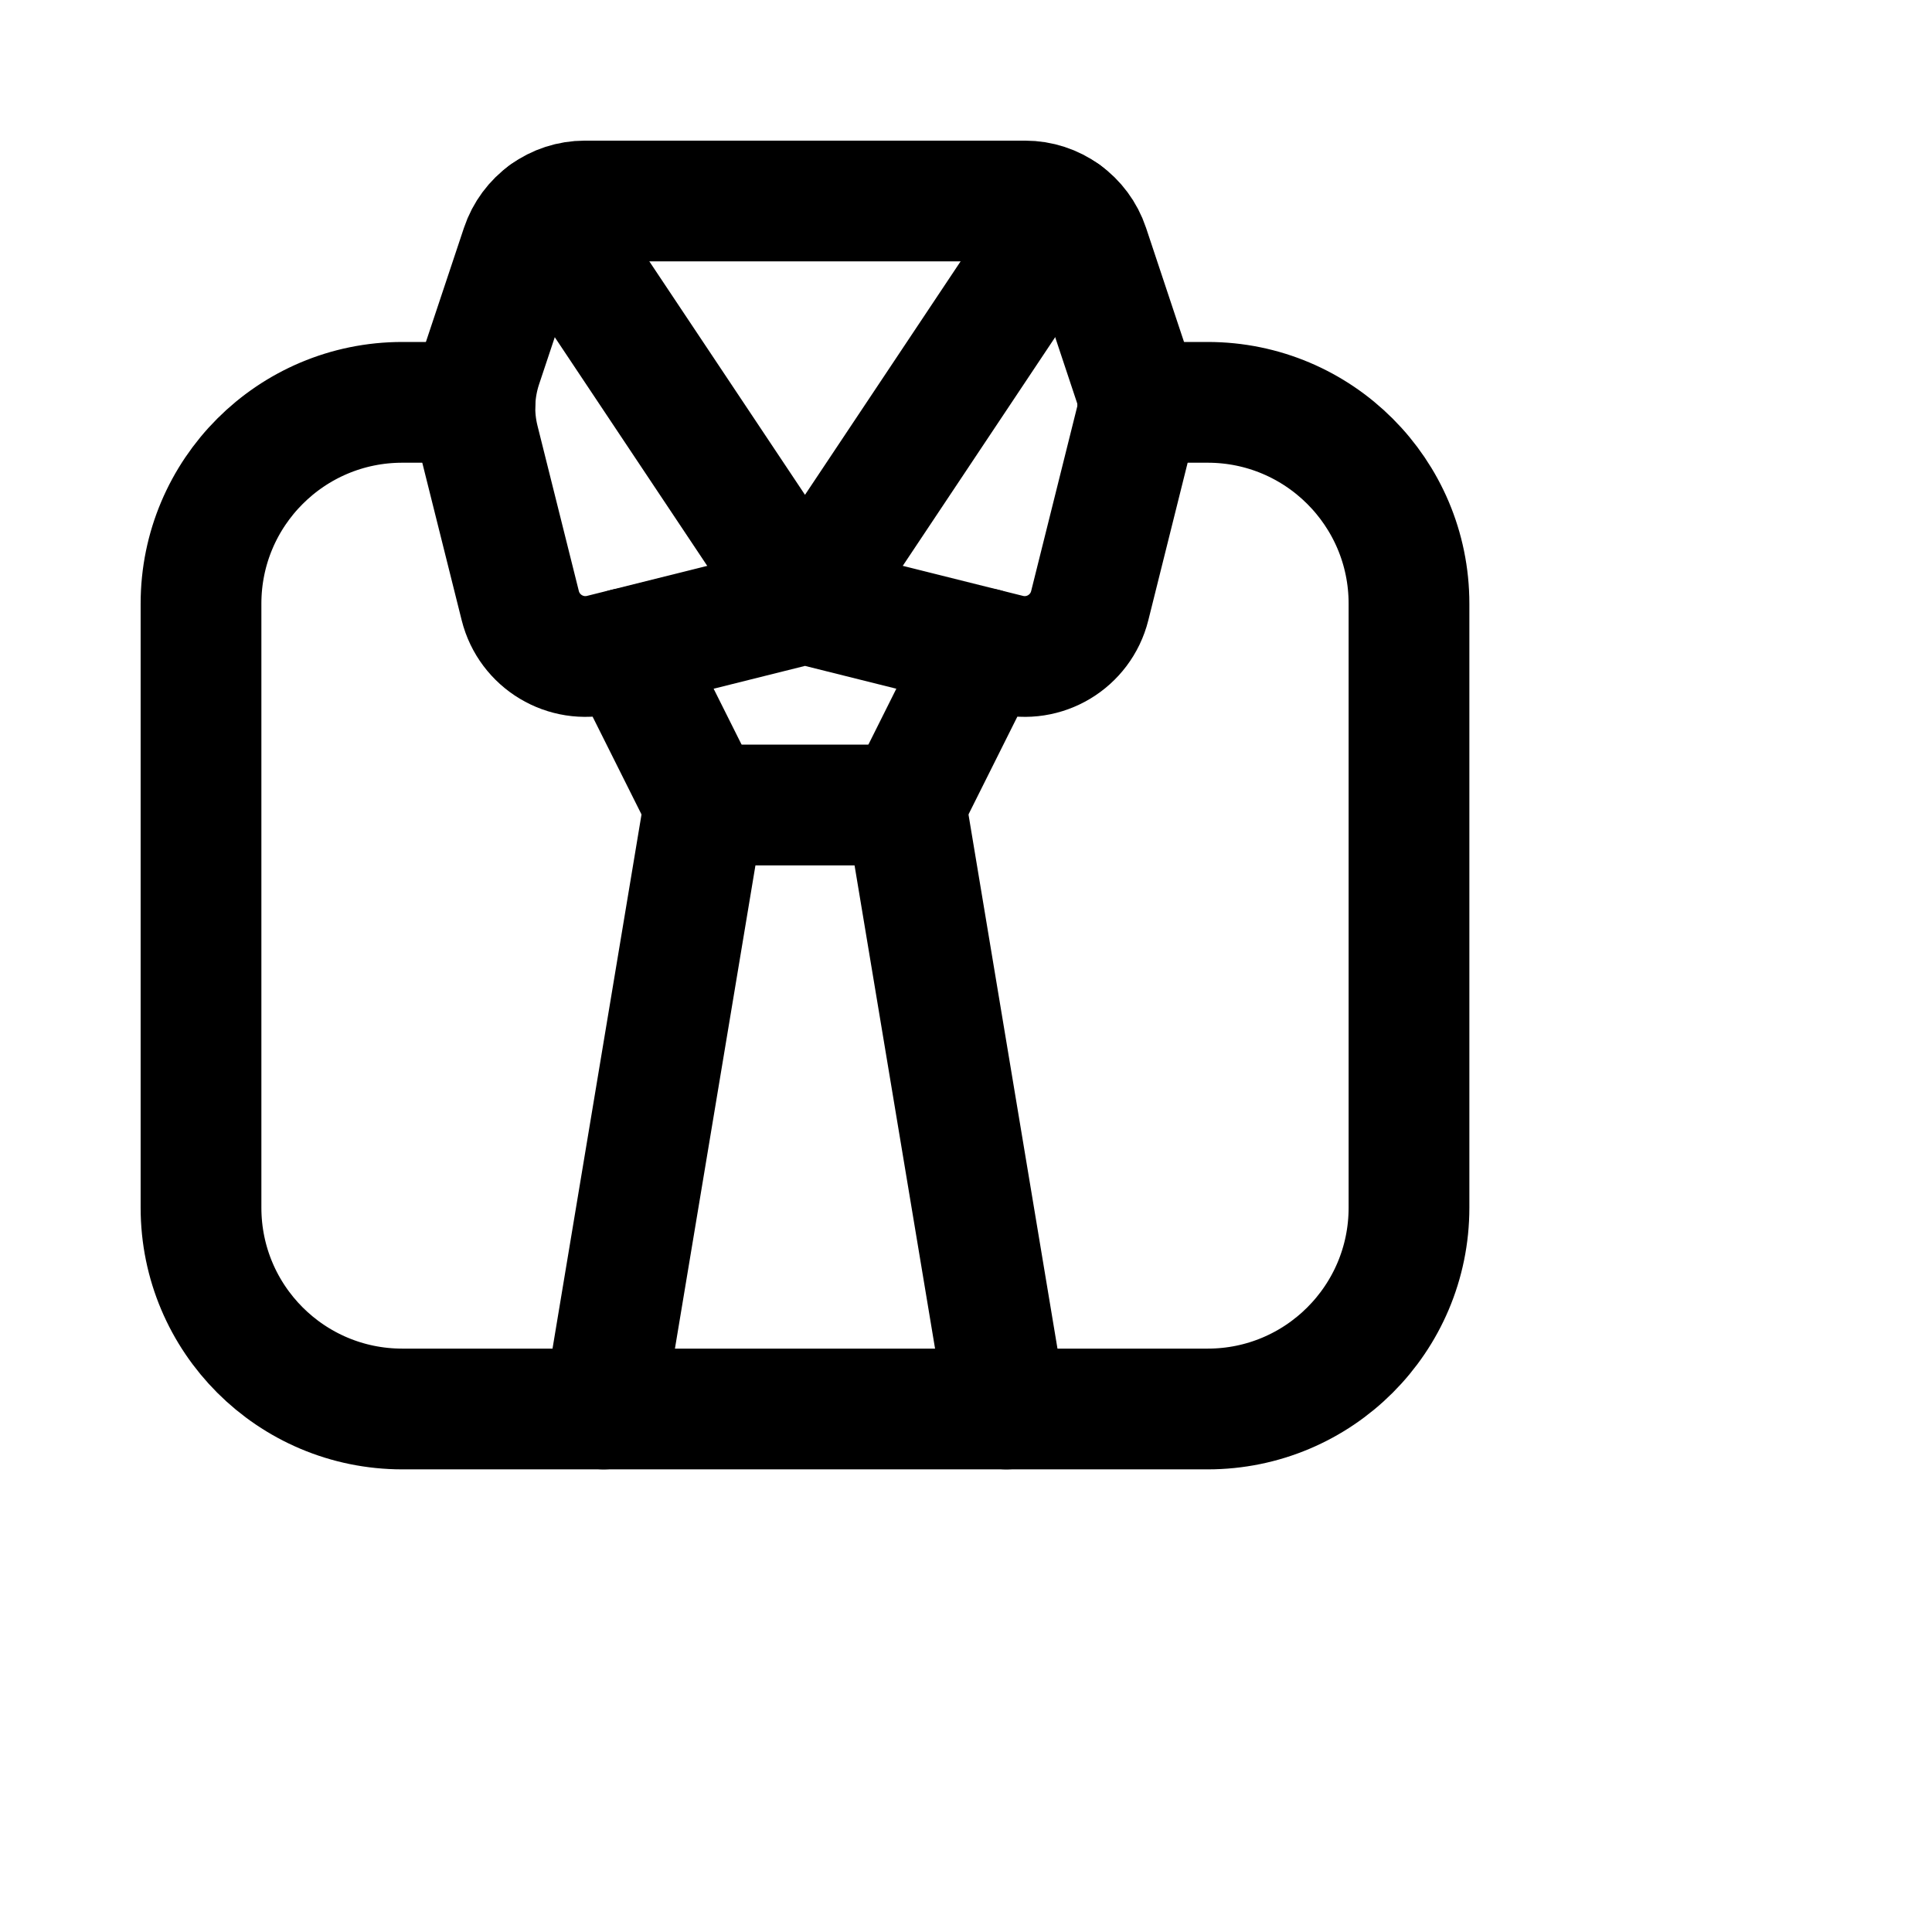
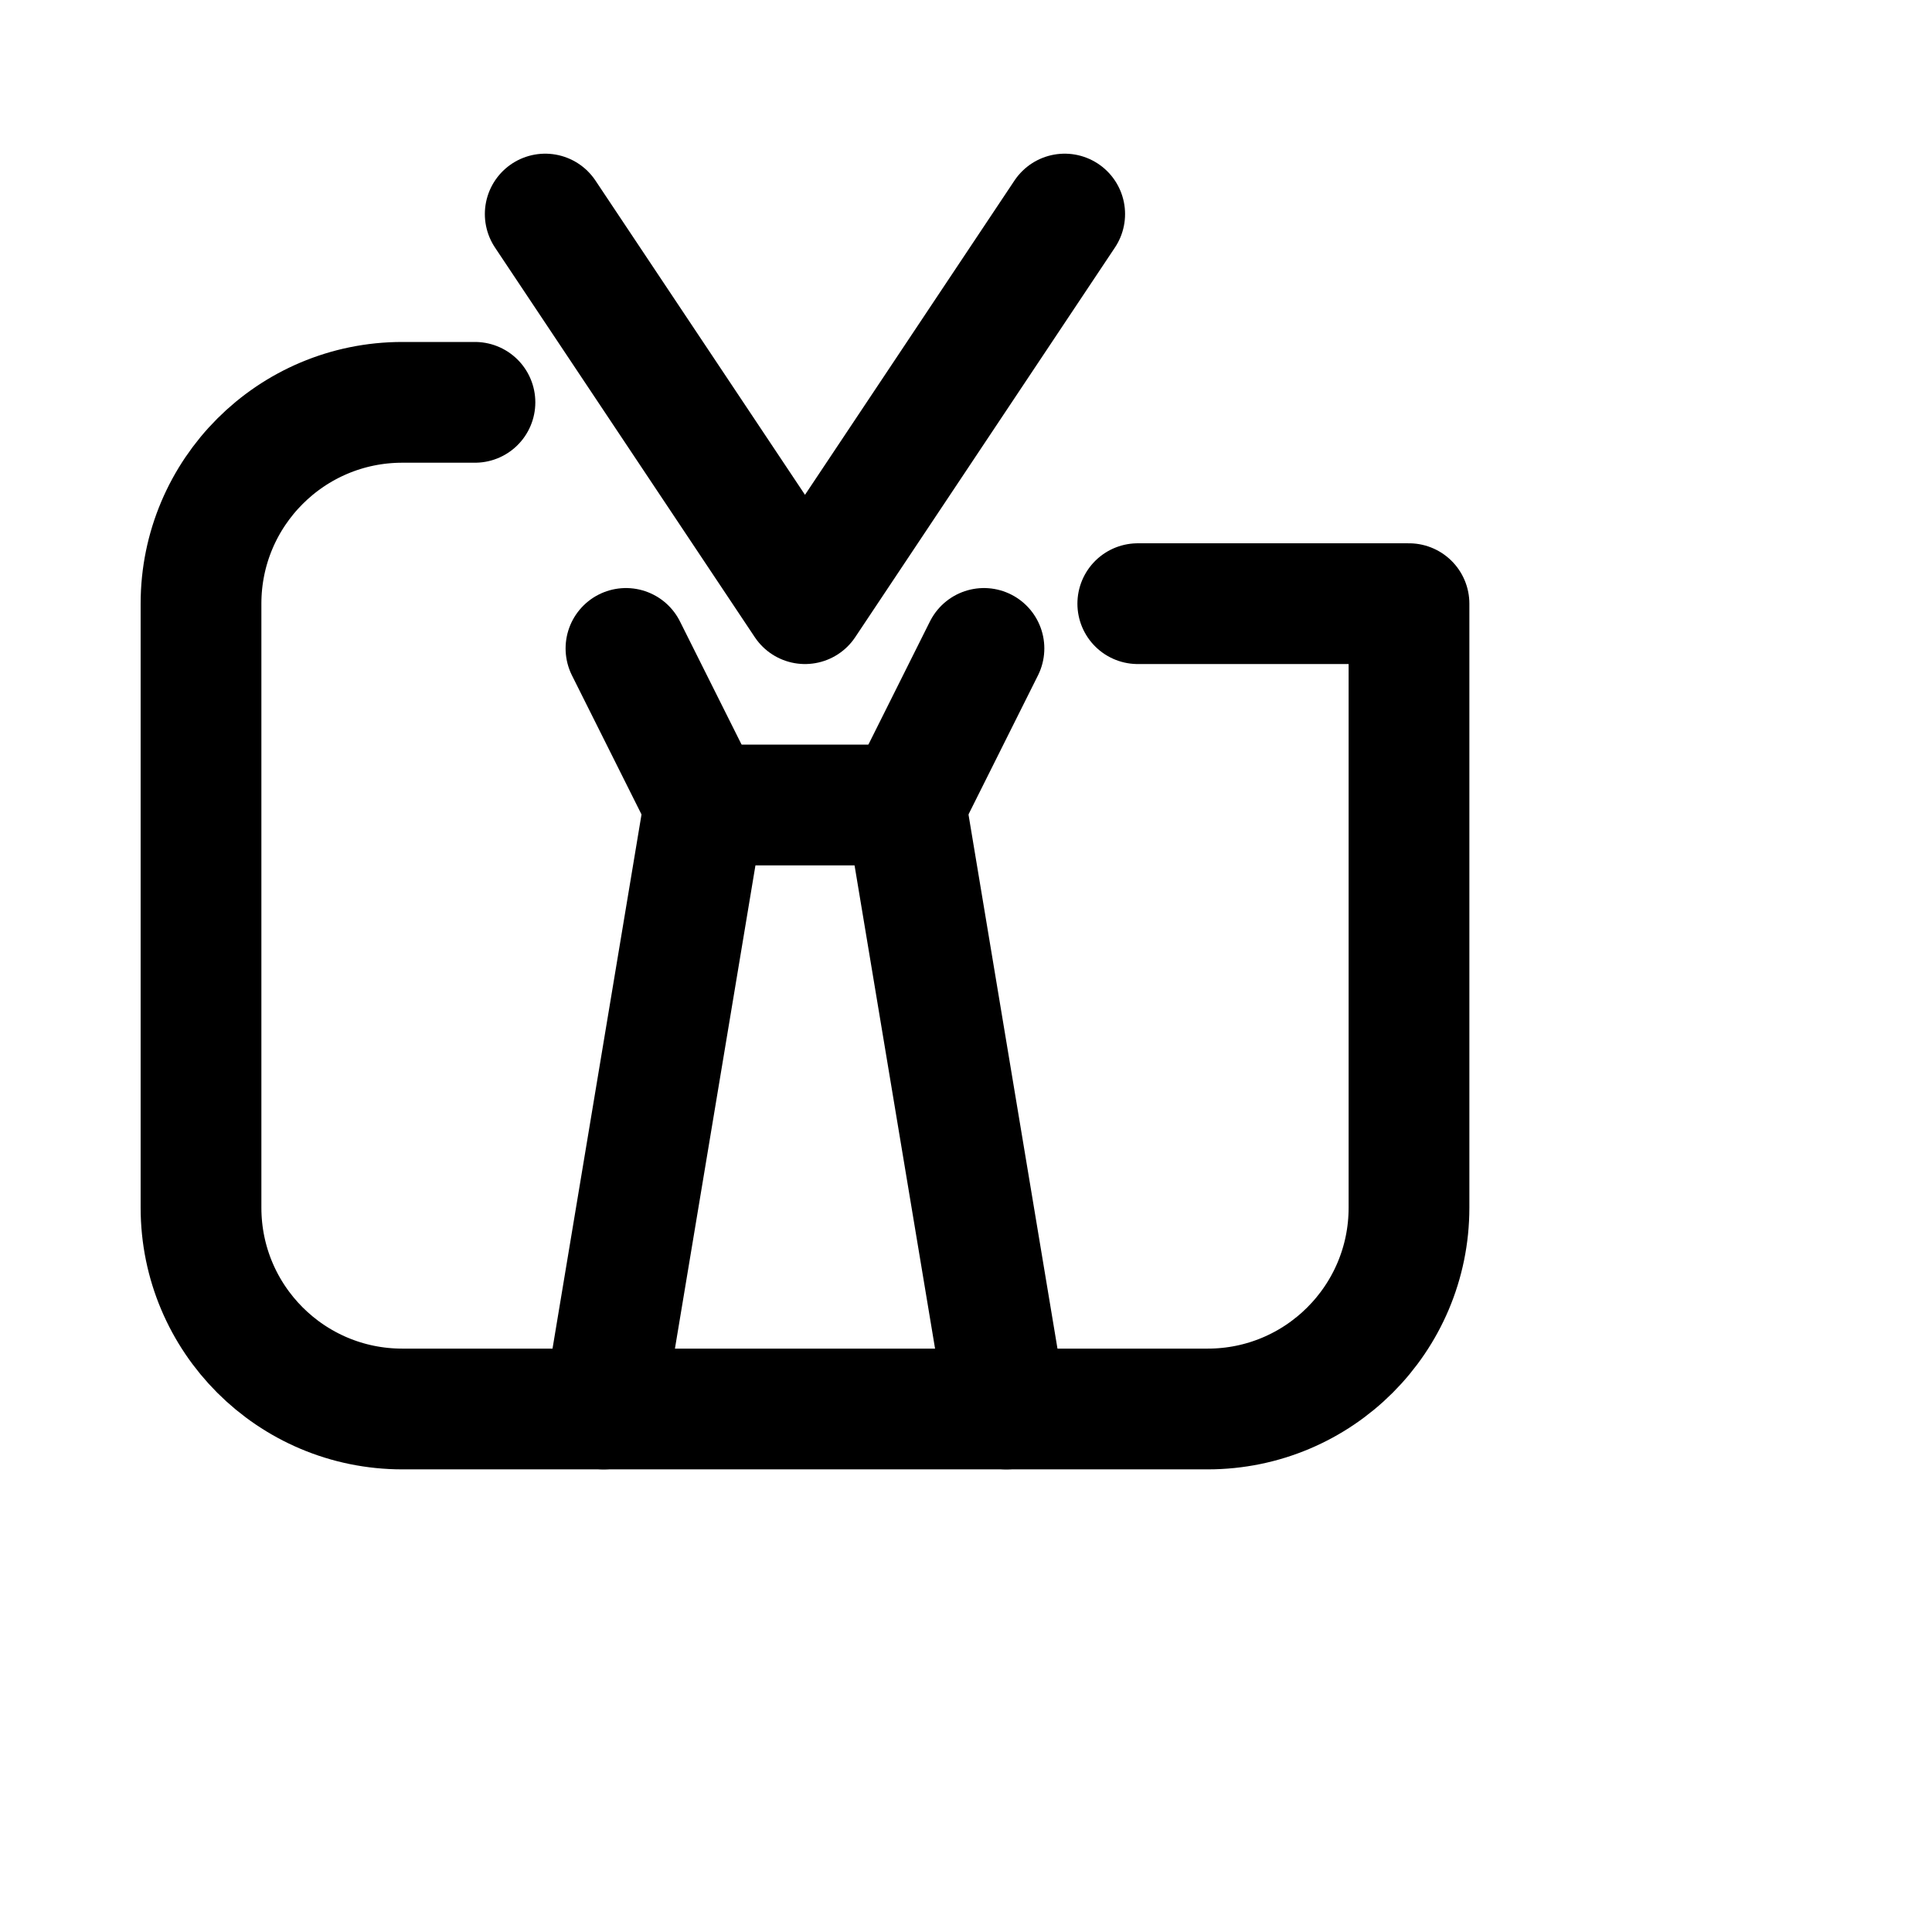
<svg xmlns="http://www.w3.org/2000/svg" width="24" height="24" viewBox="0 0 24 24" fill="none">
  <svg width="20" height="20" viewBox="0 0 20 20" fill="none">
-     <path fill-rule="evenodd" clip-rule="evenodd" d="M10 7.499L7.474 8.13C7.027 8.242 6.575 7.97 6.463 7.524L5.949 5.469C5.872 5.161 5.885 4.838 5.985 4.537L6.475 3.067C6.589 2.726 6.907 2.497 7.266 2.497H12.734C13.092 2.497 13.411 2.726 13.525 3.067L14.091 4.768C14.142 4.918 14.148 5.08 14.109 5.233L13.537 7.524C13.425 7.971 12.973 8.242 12.526 8.13L10 7.499Z" stroke="#999999" style="stroke:#999999;stroke:color(display-p3 0.6 0.6 0.6);stroke-opacity:1;" stroke-width="1.5" stroke-linecap="round" stroke-linejoin="round" />
    <path d="M8.749 10H11.25" stroke="#999999" style="stroke:#999999;stroke:color(display-p3 0.6 0.6 0.6);stroke-opacity:1;" stroke-width="1.5" stroke-linecap="round" stroke-linejoin="round" />
    <path d="M8.749 10L7.499 17.503" stroke="#999999" style="stroke:#999999;stroke:color(display-p3 0.6 0.6 0.6);stroke-opacity:1;" stroke-width="1.5" stroke-linecap="round" stroke-linejoin="round" />
    <path d="M11.251 10L12.501 17.503" stroke="#999999" style="stroke:#999999;stroke:color(display-p3 0.6 0.6 0.6);stroke-opacity:1;" stroke-width="1.5" stroke-linecap="round" stroke-linejoin="round" />
    <path d="M12.223 8.055L11.251 10" stroke="#999999" style="stroke:#999999;stroke:color(display-p3 0.6 0.6 0.6);stroke-opacity:1;" stroke-width="1.5" stroke-linecap="round" stroke-linejoin="round" />
    <path d="M7.776 8.055L8.749 10" stroke="#999999" style="stroke:#999999;stroke:color(display-p3 0.6 0.6 0.6);stroke-opacity:1;" stroke-width="1.5" stroke-linecap="round" stroke-linejoin="round" />
-     <path d="M5.9 4.998H4.998C3.616 4.998 2.497 6.118 2.497 7.499V15.002C2.497 16.384 3.616 17.503 4.998 17.503H15.002C16.383 17.503 17.503 16.384 17.503 15.002V7.499C17.503 6.118 16.383 4.998 15.002 4.998H14.134" stroke="#999999" style="stroke:#999999;stroke:color(display-p3 0.6 0.6 0.6);stroke-opacity:1;" stroke-width="1.5" stroke-linecap="round" stroke-linejoin="round" />
+     <path d="M5.9 4.998H4.998C3.616 4.998 2.497 6.118 2.497 7.499V15.002C2.497 16.384 3.616 17.503 4.998 17.503H15.002C16.383 17.503 17.503 16.384 17.503 15.002V7.499H14.134" stroke="#999999" style="stroke:#999999;stroke:color(display-p3 0.6 0.6 0.6);stroke-opacity:1;" stroke-width="1.5" stroke-linecap="round" stroke-linejoin="round" />
    <path d="M13.226 2.659L10 7.499L6.773 2.659" stroke="#999999" style="stroke:#999999;stroke:color(display-p3 0.6 0.6 0.6);stroke-opacity:1;" stroke-width="1.5" stroke-linecap="round" stroke-linejoin="round" />
  </svg>
</svg>